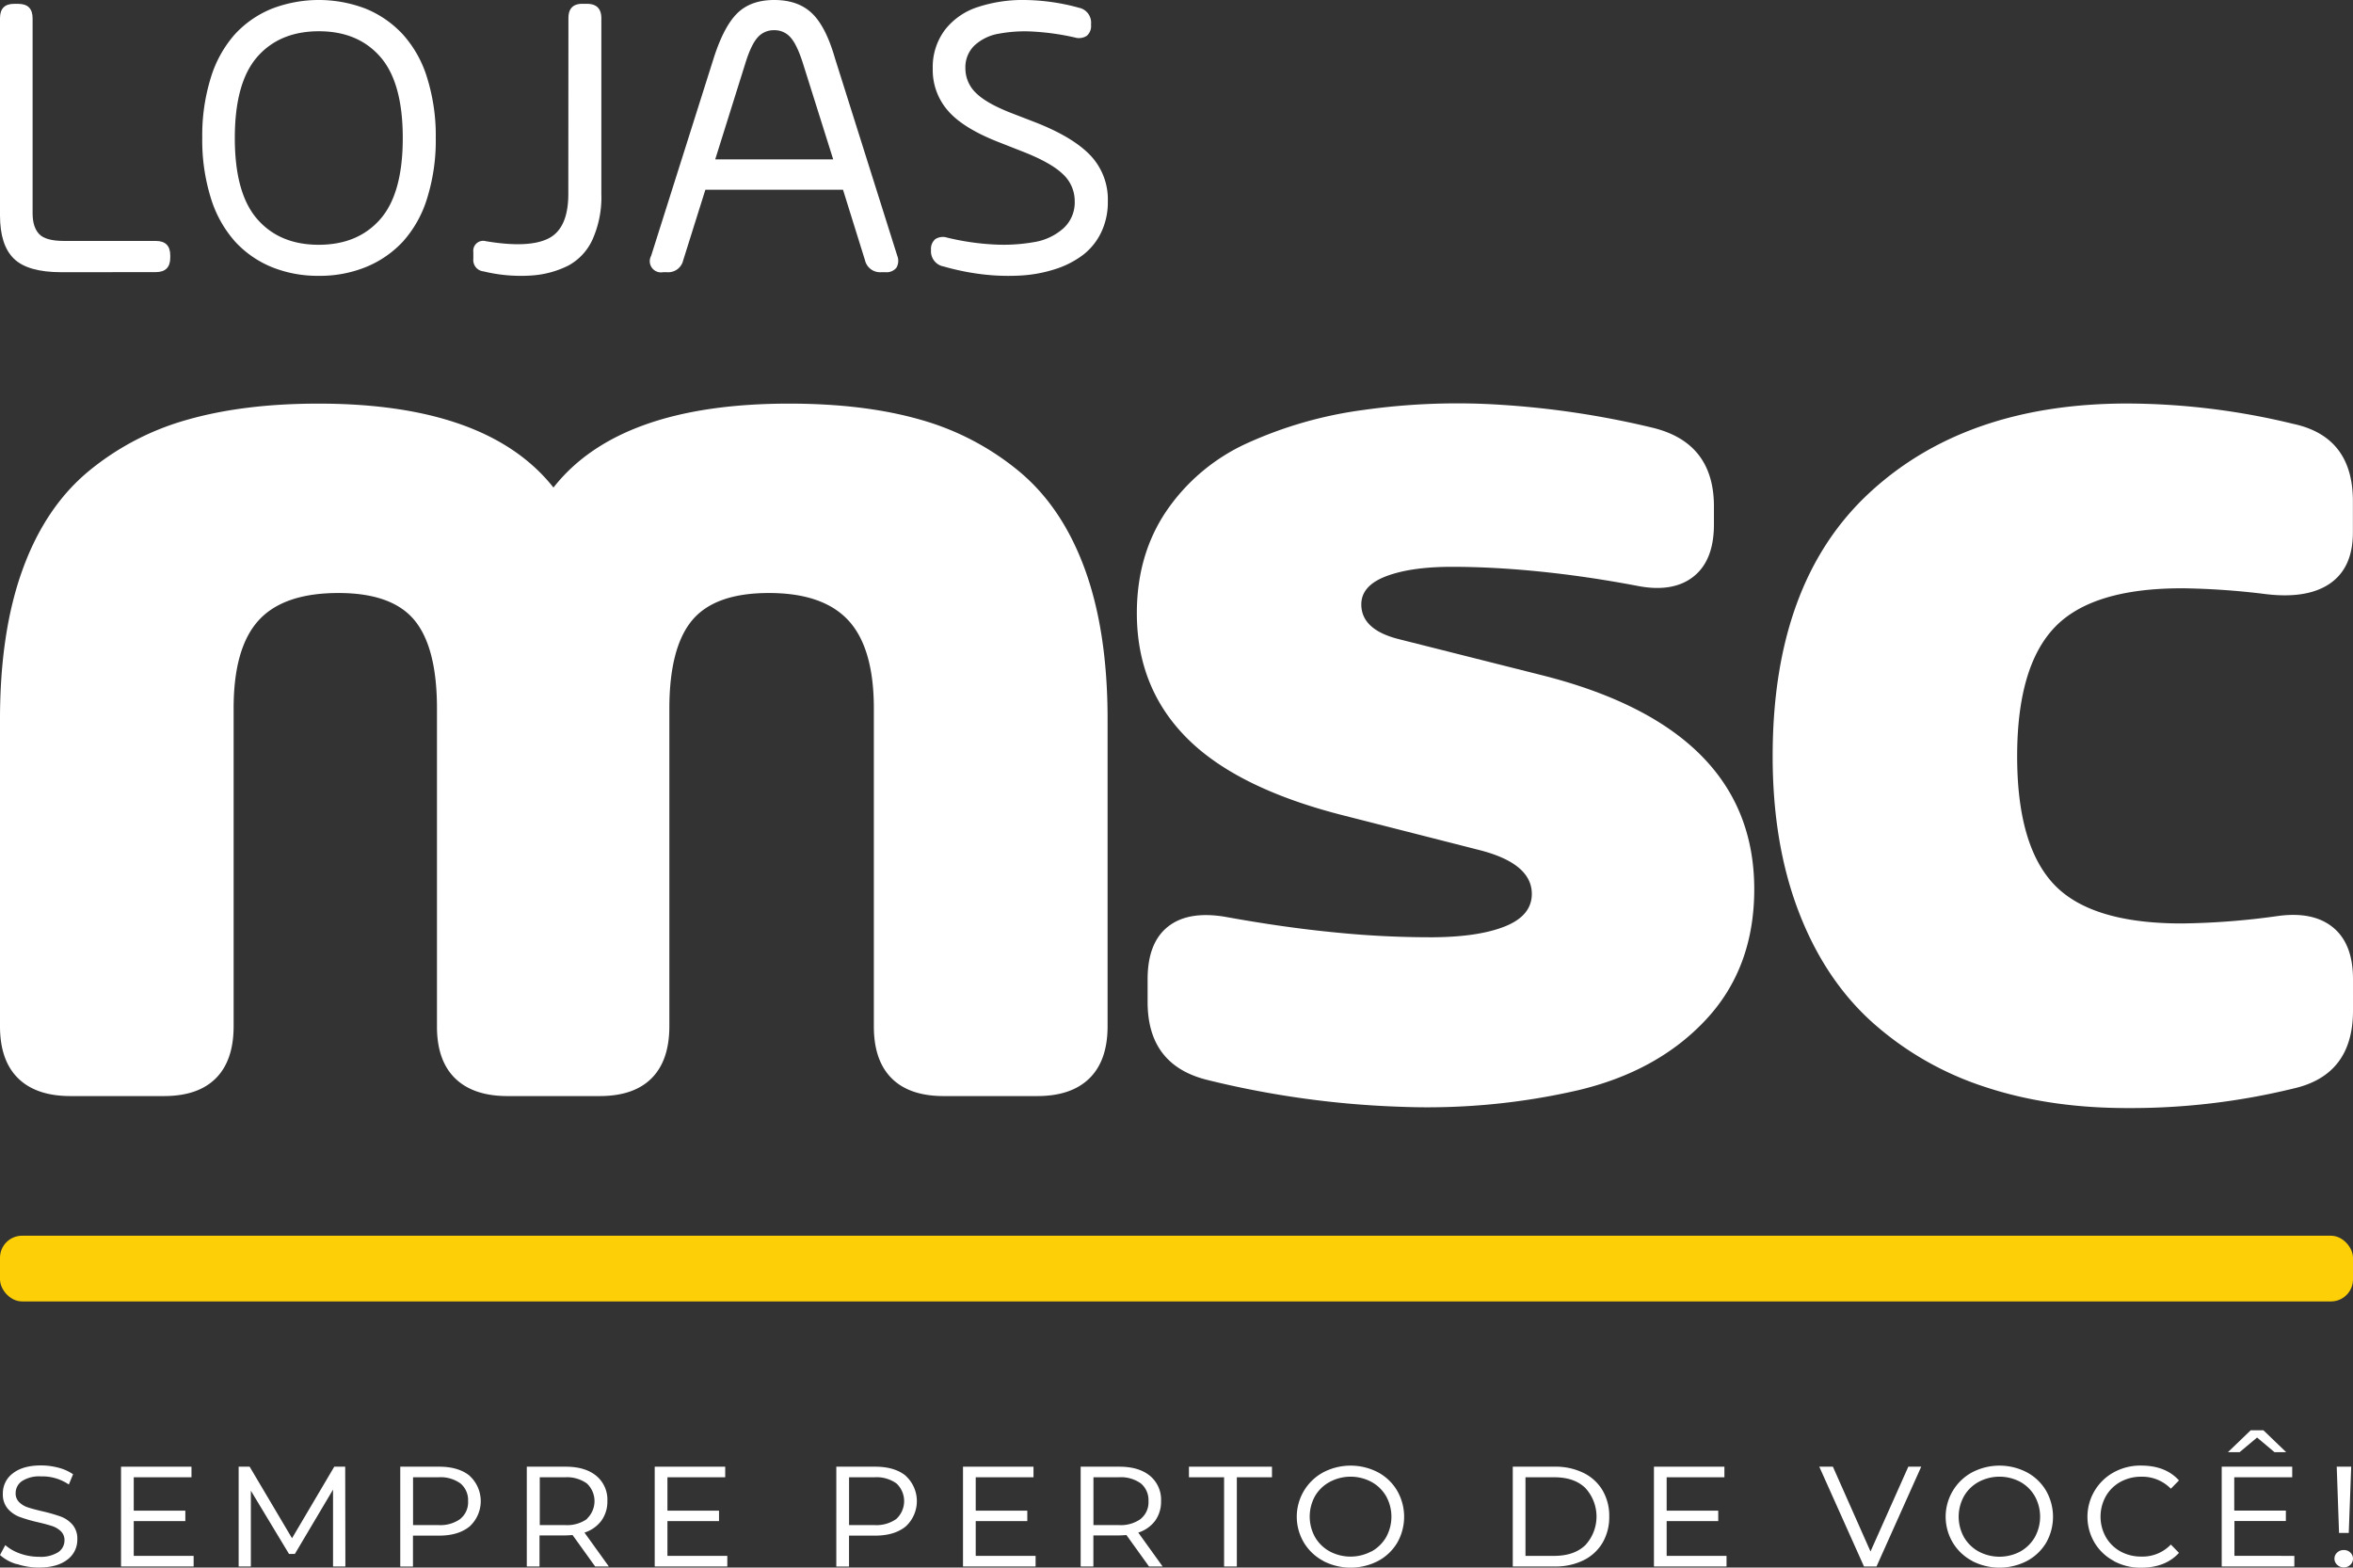
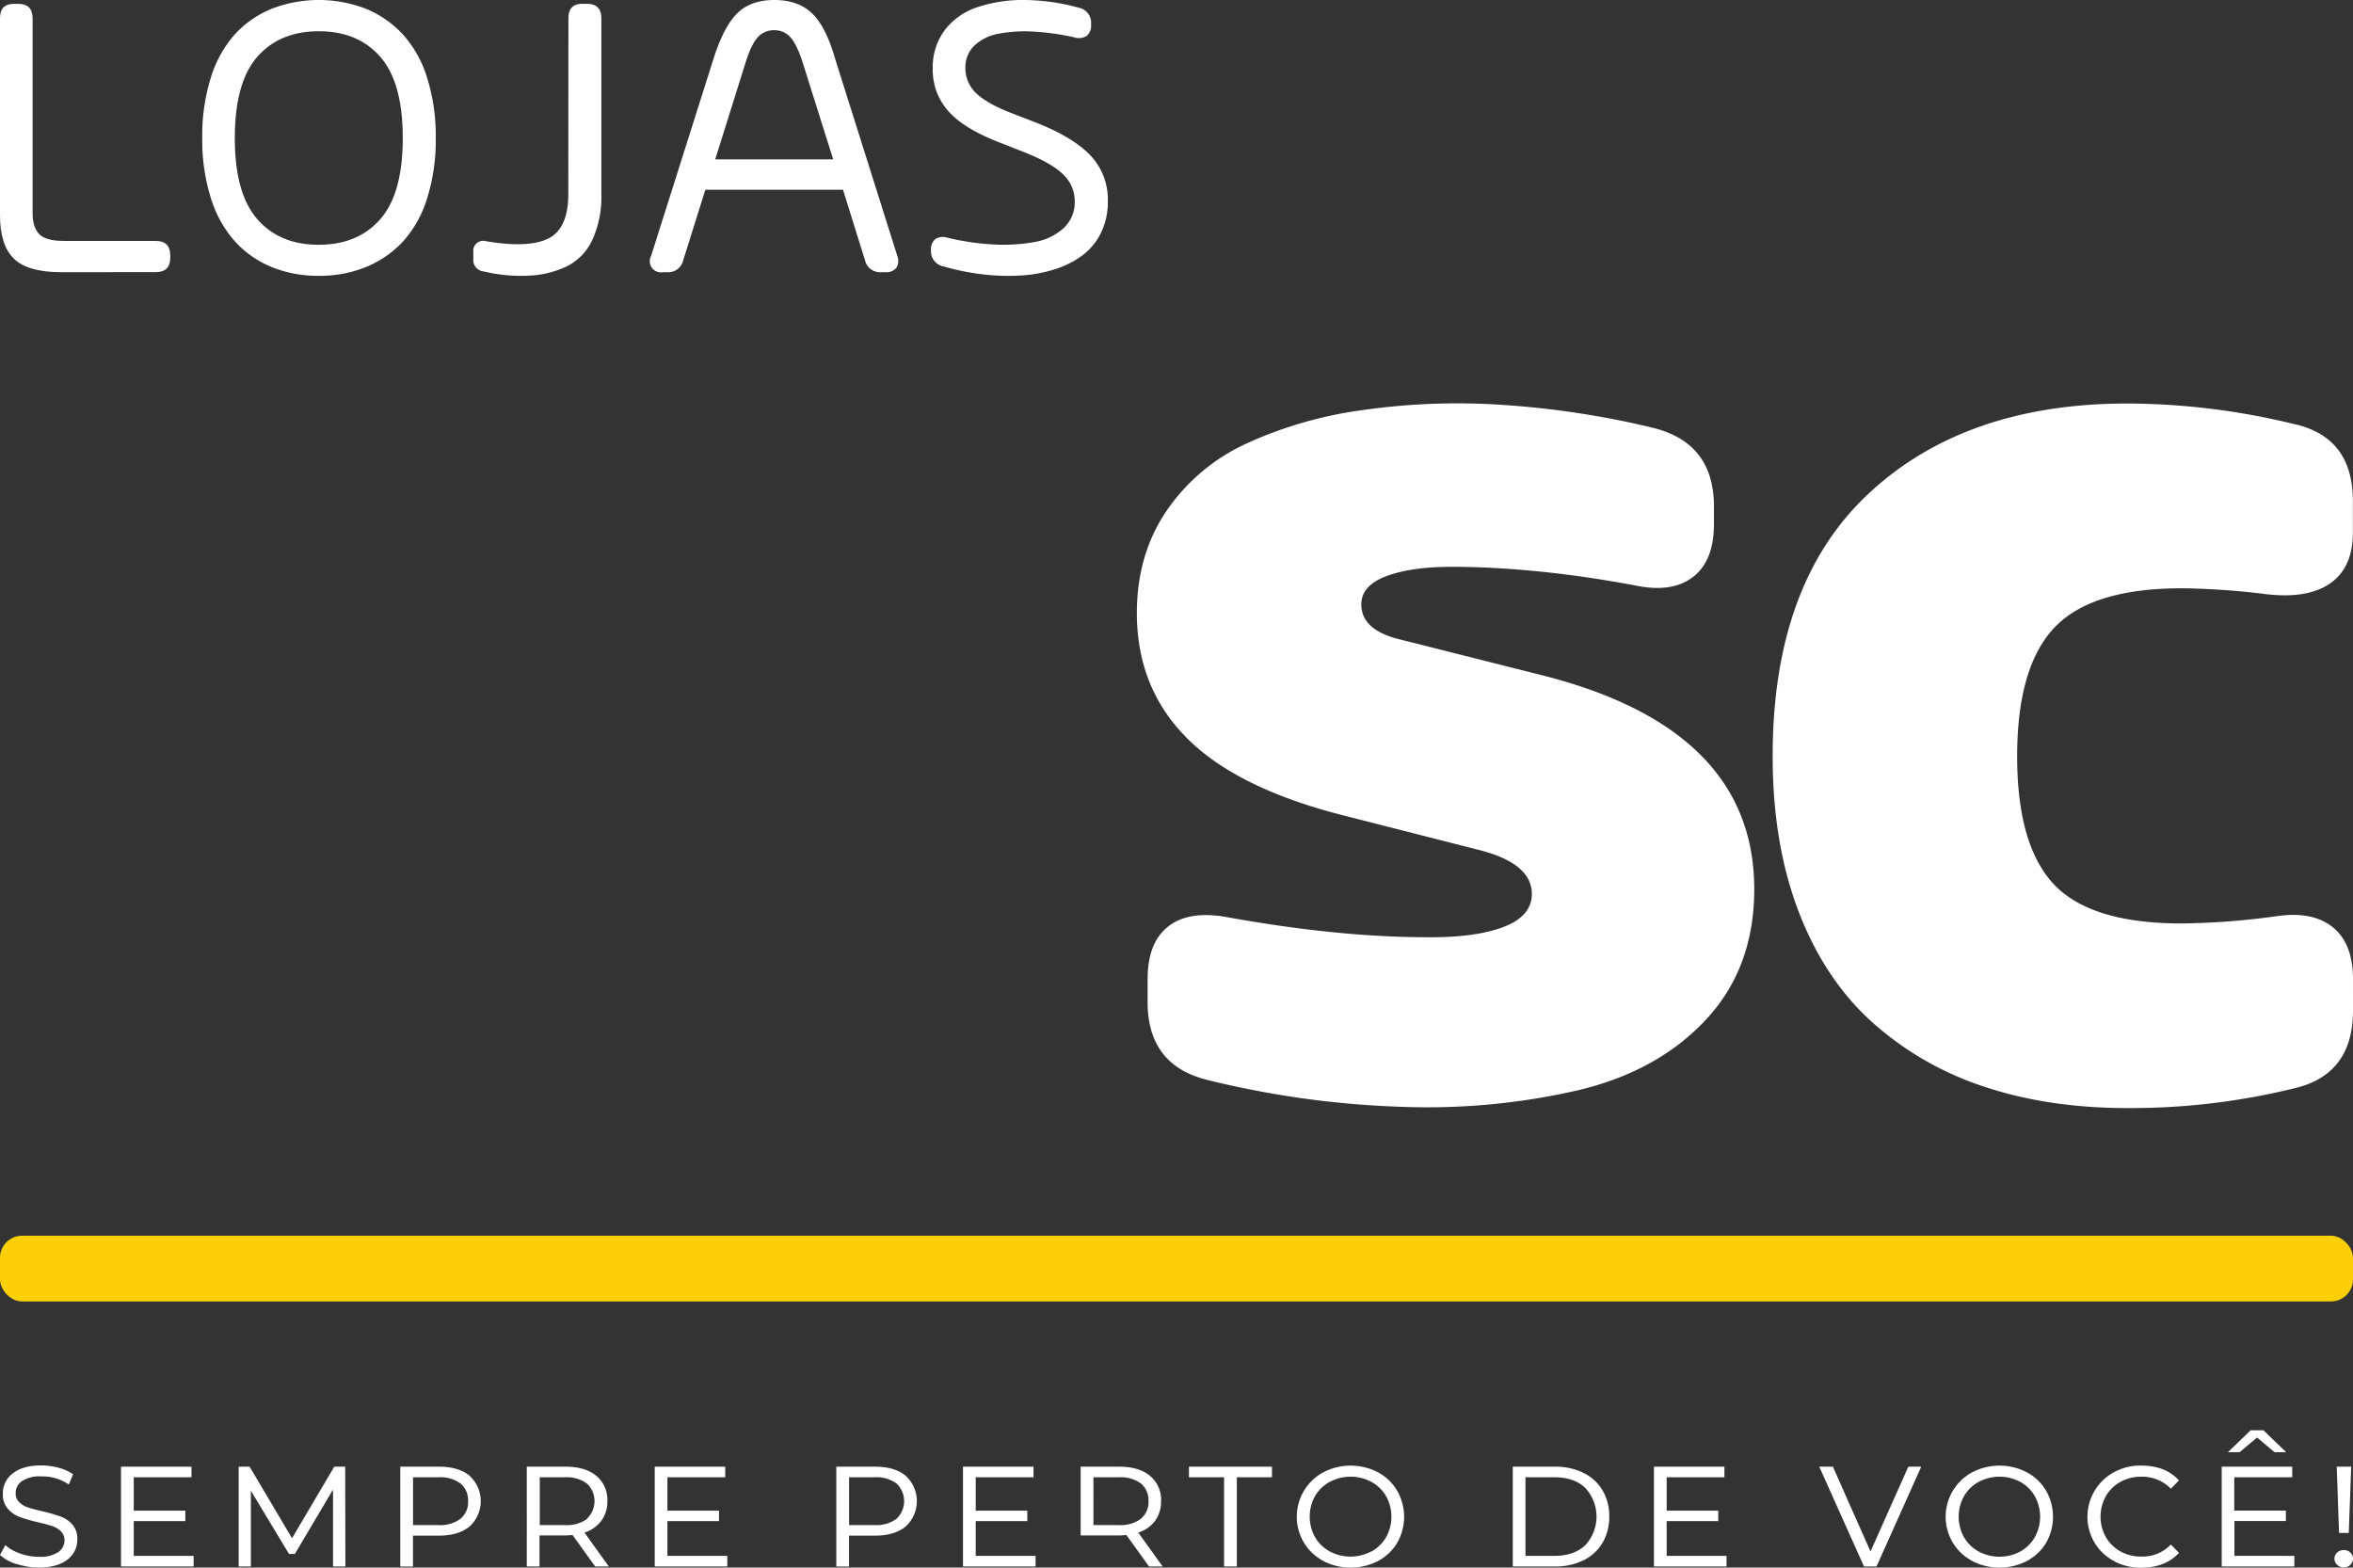
<svg xmlns="http://www.w3.org/2000/svg" viewBox="0 0 649.53 432.72">
  <rect x="0" y="0" width="649.53" height="432.72" fill="#333333" stroke="none" />
  <defs>
    <style>.cls-1{fill:#fff;}.cls-2{fill:#fdcf07;}</style>
  </defs>
  <g id="Camada_2" data-name="Camada 2">
    <g id="Camada_1-2" data-name="Camada 1">
-       <path class="cls-1" d="M217.85,111.42q20.78,0,36.25,4.44a74.06,74.06,0,0,1,27.35,14.37q11.87,9.93,18.08,27.07t6.21,41.26v84.73q0,9.45-5,14.37t-14.46,4.91H260.5q-9.45,0-14.37-4.91t-4.91-14.37v-87.7q0-16.68-7-24.29t-22-7.6q-14.85,0-21.14,7.51t-6.31,24.38v87.7q0,9.45-4.91,14.37t-14.37,4.91h-25.4q-9.45,0-14.47-4.91t-5-14.37v-87.7q0-16.86-6.21-24.38t-21-7.51q-15.19,0-22.06,7.6t-6.86,24.29v87.7q0,9.45-4.91,14.37t-14.37,4.91H19.46Q10,302.57,5,297.66T0,283.29V198.56q0-24.1,6.21-41.26t18.07-27.07a74,74,0,0,1,27.45-14.37q15.57-4.44,36.15-4.44,46.55,0,64.9,23.17,18.16-23.18,65.07-23.17" />
      <path class="cls-1" d="M333.29,298.12q-16.5-4.06-16.5-21.5v-6.31q0-10,5.56-14.46t15.76-2.78q16.51,3,30.78,4.36a261,261,0,0,0,26.89,1.3q12.6-.11,19.83-3.07t7.24-8.89q0-8.36-14.28-12.06l-37.08-9.45q-29.67-7.41-43.67-21.33t-14-34.67q0-16.12,8.15-28.18a53.92,53.92,0,0,1,22.07-18.63,113.51,113.51,0,0,1,32.26-9.27A184.8,184.8,0,0,1,415,111.79a243.74,243.74,0,0,1,41.25,6.3q16.68,4.08,16.87,21.32v5.38q0,10-5.75,14.46t-15.75,2.41q-13.72-2.59-26.61-3.89t-24.2-1.3q-11.31,0-18.17,2.6t-6.86,7.78q0,7.05,10.57,9.64l39.68,10q58.22,14.84,58.22,59,0,21.69-13.35,36T435.45,301a185.47,185.47,0,0,1-48.39,4.54,257.62,257.62,0,0,1-53.77-7.42" />
      <path class="cls-1" d="M602.25,162.4q-24.86,0-35.14,10.85t-10.29,35.51q0,24.66,10.2,35.41t35.23,10.75a205.4,205.4,0,0,0,26.14-2q10-1.47,15.58,3.06t5.56,14.37V279q0,17.79-16.5,21.5a189.17,189.17,0,0,1-45.8,5.38q-21.88,0-39.58-5.93a86.71,86.71,0,0,1-30.88-17.8q-13.15-11.87-20.3-30.6t-7.14-42.82q0-47.85,26.61-72.59t71.29-24.75A195.66,195.66,0,0,1,633,117q16.5,3.52,16.5,21.32V147q0,9.84-6.49,14.19t-18.54,2.69a208,208,0,0,0-22.25-1.49" />
      <path class="cls-1" d="M16.92,75.14q-9.24,0-13.08-3.73T0,59.45V5Q0,1,4,1.06h1c2.68,0,4,1.32,4,4V58.89q0,3.78,1.78,5.7c1.19,1.28,3.48,1.92,6.9,1.92H43q4,0,4,4v.61q0,4-4,4Z" />
      <path class="cls-1" d="M101,73.72a33.62,33.62,0,0,1-13,2.42,33.71,33.71,0,0,1-13-2.42,28.29,28.29,0,0,1-10.16-7.09,32.26,32.26,0,0,1-6.65-12,53.59,53.59,0,0,1-2.36-16.59,53.57,53.57,0,0,1,2.36-16.58,32.18,32.18,0,0,1,6.65-12A28.31,28.31,0,0,1,75,2.42a36.1,36.1,0,0,1,26,0,28.8,28.8,0,0,1,10.22,7.1,31.56,31.56,0,0,1,6.7,12,53.56,53.56,0,0,1,2.37,16.58,53.58,53.58,0,0,1-2.37,16.59,31.64,31.64,0,0,1-6.7,12A28.77,28.77,0,0,1,101,73.72M71,60.47q6.18,7.11,17,7.1t17-7.1q6.18-7.09,6.18-22.37T105,15.72q-6.18-7.1-17-7.09T71,15.72q-6.18,7.11-6.18,22.38T71,60.47" />
      <path class="cls-1" d="M156.91,5c0-2.67,1.31-4,4-3.95H162q4,0,4,4V53.55a28.6,28.6,0,0,1-2.42,12.52,15.41,15.41,0,0,1-6.73,7.26,26.57,26.57,0,0,1-10.3,2.73,43.42,43.42,0,0,1-13.05-1.14,3.14,3.14,0,0,1-2.84-3.45V69.58a2.74,2.74,0,0,1,3.45-3q11.91,2,17.34-.78t5.43-12.3Z" />
      <path class="cls-1" d="M243.29,75.14a4.28,4.28,0,0,1-4.51-3.28l-6.07-19.48h-38l-6.12,19.48a4.23,4.23,0,0,1-4.51,3.28h-1.05a3.09,3.09,0,0,1-3.29-4.51L197,16.09q2.79-8.75,6.51-12.42T213.73,0q6.57,0,10.41,3.67t6.35,12.42l17.2,54.54a3.74,3.74,0,0,1-.25,3.29,3.49,3.49,0,0,1-3,1.22ZM197.43,44H230l-8.4-26.66q-1.62-5.05-3.37-7a5.78,5.78,0,0,0-4.54-2,5.87,5.87,0,0,0-4.56,2q-1.78,2-3.34,7Z" />
      <path class="cls-1" d="M260.32,73.53A4.27,4.27,0,0,1,257,69a3.52,3.52,0,0,1,1.2-3,3.9,3.9,0,0,1,3.31-.39,69.77,69.77,0,0,0,12.69,1.87,48.61,48.61,0,0,0,11.22-.64A16,16,0,0,0,293.58,63a9.68,9.68,0,0,0,3.09-7.44,10.11,10.11,0,0,0-3.29-7.51q-3.28-3.17-11.13-6.23l-6.51-2.56q-9.86-3.84-14.05-8.69A17,17,0,0,1,257.48,19a17.1,17.1,0,0,1,3.4-10.8A18.74,18.74,0,0,1,270,1.92,39.63,39.63,0,0,1,282.84,0a58.19,58.19,0,0,1,15,2.14,4.2,4.2,0,0,1,3.34,4.51V6.9a3.52,3.52,0,0,1-1.2,3,4,4,0,0,1-3.31.44,68.54,68.54,0,0,0-11.3-1.61,39.22,39.22,0,0,0-9.6.56A13.1,13.1,0,0,0,269,12.55a8.33,8.33,0,0,0-2.51,6.26,9.41,9.41,0,0,0,3,6.93q3,2.93,10.16,5.65l5.9,2.28q10.47,4.06,15.36,9.13a17.66,17.66,0,0,1,4.9,12.8,19.24,19.24,0,0,1-1.89,8.66,17.2,17.2,0,0,1-5.12,6.23,25.66,25.66,0,0,1-7.63,3.84,37.87,37.87,0,0,1-9.46,1.73,60,60,0,0,1-10.49-.33,67.76,67.76,0,0,1-10.83-2.2" />
      <path class="cls-1" d="M4.56,431.77A11.89,11.89,0,0,1,0,429.26l1.46-2.73a12.29,12.29,0,0,0,4.07,2.32,15.33,15.33,0,0,0,5.2.9,9.06,9.06,0,0,0,5.34-1.27,3.89,3.89,0,0,0,1.73-3.27,3.34,3.34,0,0,0-1-2.51,6.39,6.39,0,0,0-2.43-1.44c-1-.32-2.3-.68-4-1.07a41.27,41.27,0,0,1-5-1.46,8.12,8.12,0,0,1-3.24-2.27,6,6,0,0,1-1.34-4.12,6.82,6.82,0,0,1,2.78-5.64c1.85-1.44,4.44-2.17,7.75-2.17a18.71,18.71,0,0,1,4.85.64,12.55,12.55,0,0,1,4,1.8L19,409.8a13,13,0,0,0-7.71-2.24,8.76,8.76,0,0,0-5.21,1.29,4,4,0,0,0-1.76,3.34,3.34,3.34,0,0,0,1,2.51,6.12,6.12,0,0,0,2.46,1.44c1,.33,2.33.68,4,1.07a44.86,44.86,0,0,1,5,1.44A8,8,0,0,1,20,420.87a5.91,5.91,0,0,1,1.34,4.05,6.78,6.78,0,0,1-2.8,5.66q-2.81,2.15-7.88,2.14a19.18,19.18,0,0,1-6.07-1" />
      <polygon class="cls-1" points="53.45 429.5 53.45 432.43 33.41 432.43 33.41 404.88 52.86 404.88 52.86 407.8 36.92 407.8 36.92 417.02 51.16 417.02 51.16 419.9 36.92 419.9 36.92 429.5 53.45 429.5" />
      <polygon class="cls-1" points="91.93 432.43 91.93 411.21 81.39 428.97 79.78 428.97 69.25 411.51 69.25 432.43 65.88 432.43 65.88 404.88 68.91 404.88 80.61 424.63 92.27 404.88 95.29 404.88 95.34 432.43 91.93 432.43" />
      <path class="cls-1" d="M129.62,407.39a9.48,9.48,0,0,1,0,14q-3.1,2.52-8.41,2.52H114v8.53h-3.51V404.88h10.73c3.57,0,6.38.83,8.43,2.51m-2.56,11.87a5.86,5.86,0,0,0,2.12-4.87,6,6,0,0,0-2.09-4.88,9.45,9.45,0,0,0-6.1-1.71h-7V421h7a9.46,9.46,0,0,0,6.07-1.71" />
      <path class="cls-1" d="M164.29,432.43l-6.24-8.68c-.84.06-1.48.1-1.9.1h-7.22v8.58h-3.51V404.88h10.73c3.58,0,6.39.83,8.44,2.51a8.52,8.52,0,0,1,3.07,7A8.94,8.94,0,0,1,166,419.8a9.34,9.34,0,0,1-4.66,3.27l6.73,9.36ZM162,419.26a6.69,6.69,0,0,0,0-9.75A9.44,9.44,0,0,0,156,407.8h-7V421h7a9.48,9.48,0,0,0,6.07-1.71" />
      <polygon class="cls-1" points="200.77 429.5 200.77 432.43 180.73 432.43 180.73 404.88 200.19 404.88 200.19 407.8 184.24 407.8 184.24 417.02 198.48 417.02 198.48 419.9 184.24 419.9 184.24 429.5 200.77 429.5" />
      <path class="cls-1" d="M250,407.39a9.47,9.47,0,0,1,0,14c-2.06,1.68-4.87,2.52-8.41,2.52h-7.22v8.53h-3.51V404.88h10.73c3.58,0,6.39.83,8.44,2.51m-2.56,11.87a6.69,6.69,0,0,0,0-9.75,9.44,9.44,0,0,0-6.09-1.71h-7V421h7a9.48,9.48,0,0,0,6.07-1.71" />
      <polygon class="cls-1" points="285.87 429.5 285.87 432.43 265.83 432.43 265.83 404.88 285.29 404.88 285.29 407.8 269.34 407.8 269.34 417.02 283.58 417.02 283.58 419.9 269.34 419.9 269.34 429.5 285.87 429.5" />
-       <path class="cls-1" d="M317.18,432.43l-6.24-8.68c-.85.06-1.48.1-1.9.1h-7.22v8.58h-3.51V404.88H309c3.57,0,6.38.83,8.43,2.51a8.52,8.52,0,0,1,3.07,7,8.94,8.94,0,0,1-1.63,5.41,9.29,9.29,0,0,1-4.66,3.27l6.73,9.36Zm-2.27-13.17a5.86,5.86,0,0,0,2.12-4.87,6,6,0,0,0-2.09-4.88,9.45,9.45,0,0,0-6.1-1.71h-7V421h7a9.46,9.46,0,0,0,6.07-1.71" />
+       <path class="cls-1" d="M317.18,432.43l-6.24-8.68c-.85.06-1.48.1-1.9.1h-7.22h-3.51V404.88H309c3.57,0,6.38.83,8.43,2.51a8.52,8.52,0,0,1,3.07,7,8.94,8.94,0,0,1-1.63,5.41,9.29,9.29,0,0,1-4.66,3.27l6.73,9.36Zm-2.27-13.17a5.86,5.86,0,0,0,2.12-4.87,6,6,0,0,0-2.09-4.88,9.45,9.45,0,0,0-6.1-1.71h-7V421h7a9.46,9.46,0,0,0,6.07-1.71" />
      <polygon class="cls-1" points="337.9 407.8 328.2 407.8 328.2 404.88 351.12 404.88 351.12 407.8 341.42 407.8 341.42 432.43 337.9 432.43 337.9 407.8" />
      <path class="cls-1" d="M365.29,430.89a13.66,13.66,0,0,1-5.32-5,13.93,13.93,0,0,1,5.32-19.46,16.35,16.35,0,0,1,15.09,0,13.51,13.51,0,0,1,5.29,5.07,14.43,14.43,0,0,1,0,14.42,13.58,13.58,0,0,1-5.29,5,16.47,16.47,0,0,1-15.09,0m13.29-2.63a10.6,10.6,0,0,0,4.05-3.95,11.68,11.68,0,0,0,0-11.31,10.46,10.46,0,0,0-4.05-3.95,12.22,12.22,0,0,0-11.51,0A10.39,10.39,0,0,0,363,413a11.68,11.68,0,0,0,0,11.31,10.53,10.53,0,0,0,4.05,3.95,12.22,12.22,0,0,0,11.51,0" />
      <path class="cls-1" d="M417.59,404.88h11.56a17.43,17.43,0,0,1,8,1.73,12.45,12.45,0,0,1,5.24,4.83,13.85,13.85,0,0,1,1.83,7.19,14,14,0,0,1-1.83,7.22,12.5,12.5,0,0,1-5.24,4.85,17.56,17.56,0,0,1-8,1.73H417.59ZM429,429.5q5.52,0,8.61-2.95a11.62,11.62,0,0,0,0-15.8c-2.06-2-4.93-2.95-8.61-2.95h-7.9v21.7Z" />
      <polygon class="cls-1" points="476.6 429.5 476.6 432.43 456.56 432.43 456.56 404.88 476.01 404.88 476.01 407.8 460.07 407.8 460.07 417.02 474.31 417.02 474.31 419.9 460.07 419.9 460.07 429.5 476.6 429.5" />
      <polygon class="cls-1" points="530.34 404.88 518 432.43 514.54 432.43 502.2 404.88 505.96 404.88 516.34 428.29 526.78 404.88 530.34 404.88" />
      <path class="cls-1" d="M544.41,430.89a13.66,13.66,0,0,1-5.32-5,13.93,13.93,0,0,1,5.32-19.46,16.35,16.35,0,0,1,15.09,0,13.6,13.6,0,0,1,5.3,5.07,14.5,14.5,0,0,1,0,14.42,13.67,13.67,0,0,1-5.3,5,16.47,16.47,0,0,1-15.09,0m13.29-2.63a10.6,10.6,0,0,0,4-3.95,11.68,11.68,0,0,0,0-11.31,10.46,10.46,0,0,0-4-3.95,12.22,12.22,0,0,0-11.51,0,10.46,10.46,0,0,0-4.05,3.95,11.68,11.68,0,0,0,0,11.31,10.6,10.6,0,0,0,4.05,3.95,12.22,12.22,0,0,0,11.51,0" />
      <path class="cls-1" d="M583.5,430.89a13.58,13.58,0,0,1-5.29-5,14,14,0,0,1,5.29-19.46,15.23,15.23,0,0,1,7.51-1.86q6.78,0,10.48,4.1l-2.24,2.29a11,11,0,0,0-8.15-3.31,11.74,11.74,0,0,0-5.8,1.44,10.46,10.46,0,0,0-4,3.95,11.59,11.59,0,0,0,0,11.26,10.53,10.53,0,0,0,4,3.95,11.74,11.74,0,0,0,5.8,1.44,10.78,10.78,0,0,0,8.15-3.32l2.24,2.3q-3.75,4.1-10.48,4.09a15.43,15.43,0,0,1-7.51-1.83" />
      <path class="cls-1" d="M633.34,429.5v2.93H613.29V404.88h19.46v2.92h-16V417H631v2.88H616.8v9.6Zm-5.47-28.62-4.82-4.05-4.83,4.05H615l6.29-6.05h3.51l6.29,6.05Z" />
      <path class="cls-1" d="M645.14,431.94a2.28,2.28,0,0,1-.73-1.66,2.24,2.24,0,0,1,.73-1.68,2.56,2.56,0,0,1,1.85-.71,2.48,2.48,0,0,1,1.83.71,2.3,2.3,0,0,1,.71,1.68,2.34,2.34,0,0,1-.71,1.66,2.42,2.42,0,0,1-1.83.73,2.49,2.49,0,0,1-1.85-.73m-.1-27.06h4l-.68,18.28h-2.68Z" />
      <rect class="cls-2" y="341.12" width="649.53" height="18.14" rx="6.09" />
    </g>
  </g>
</svg>